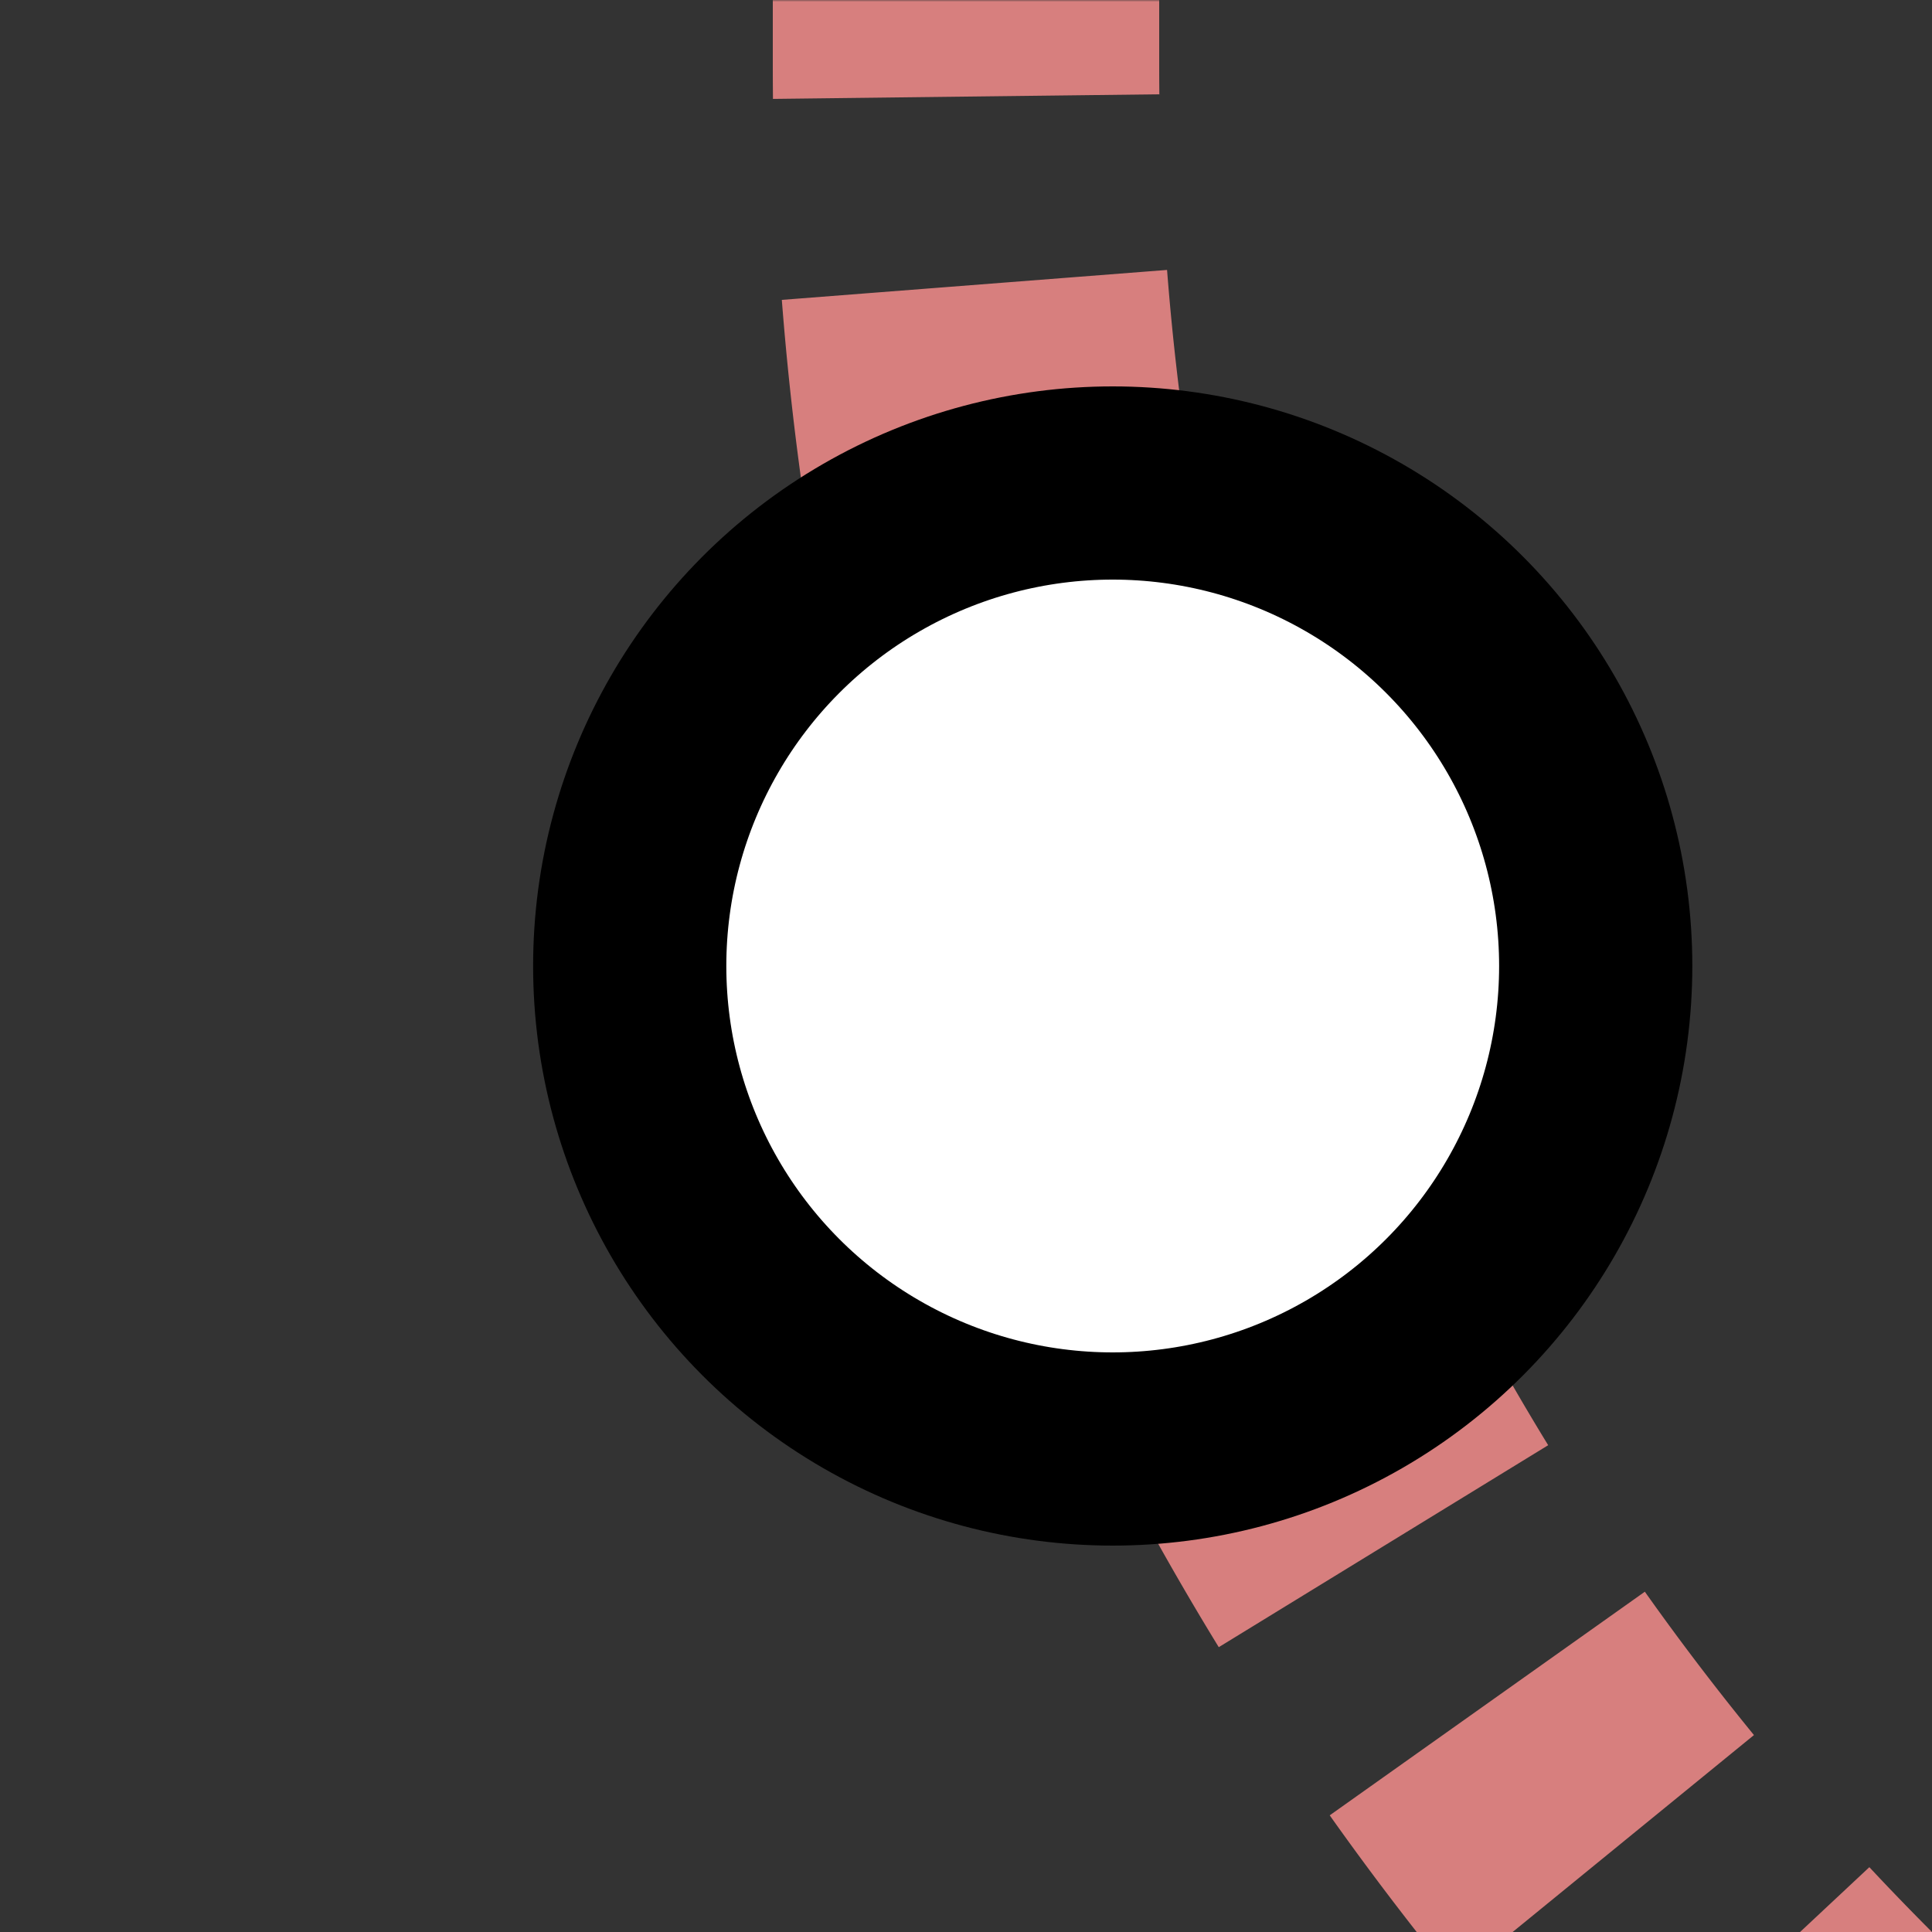
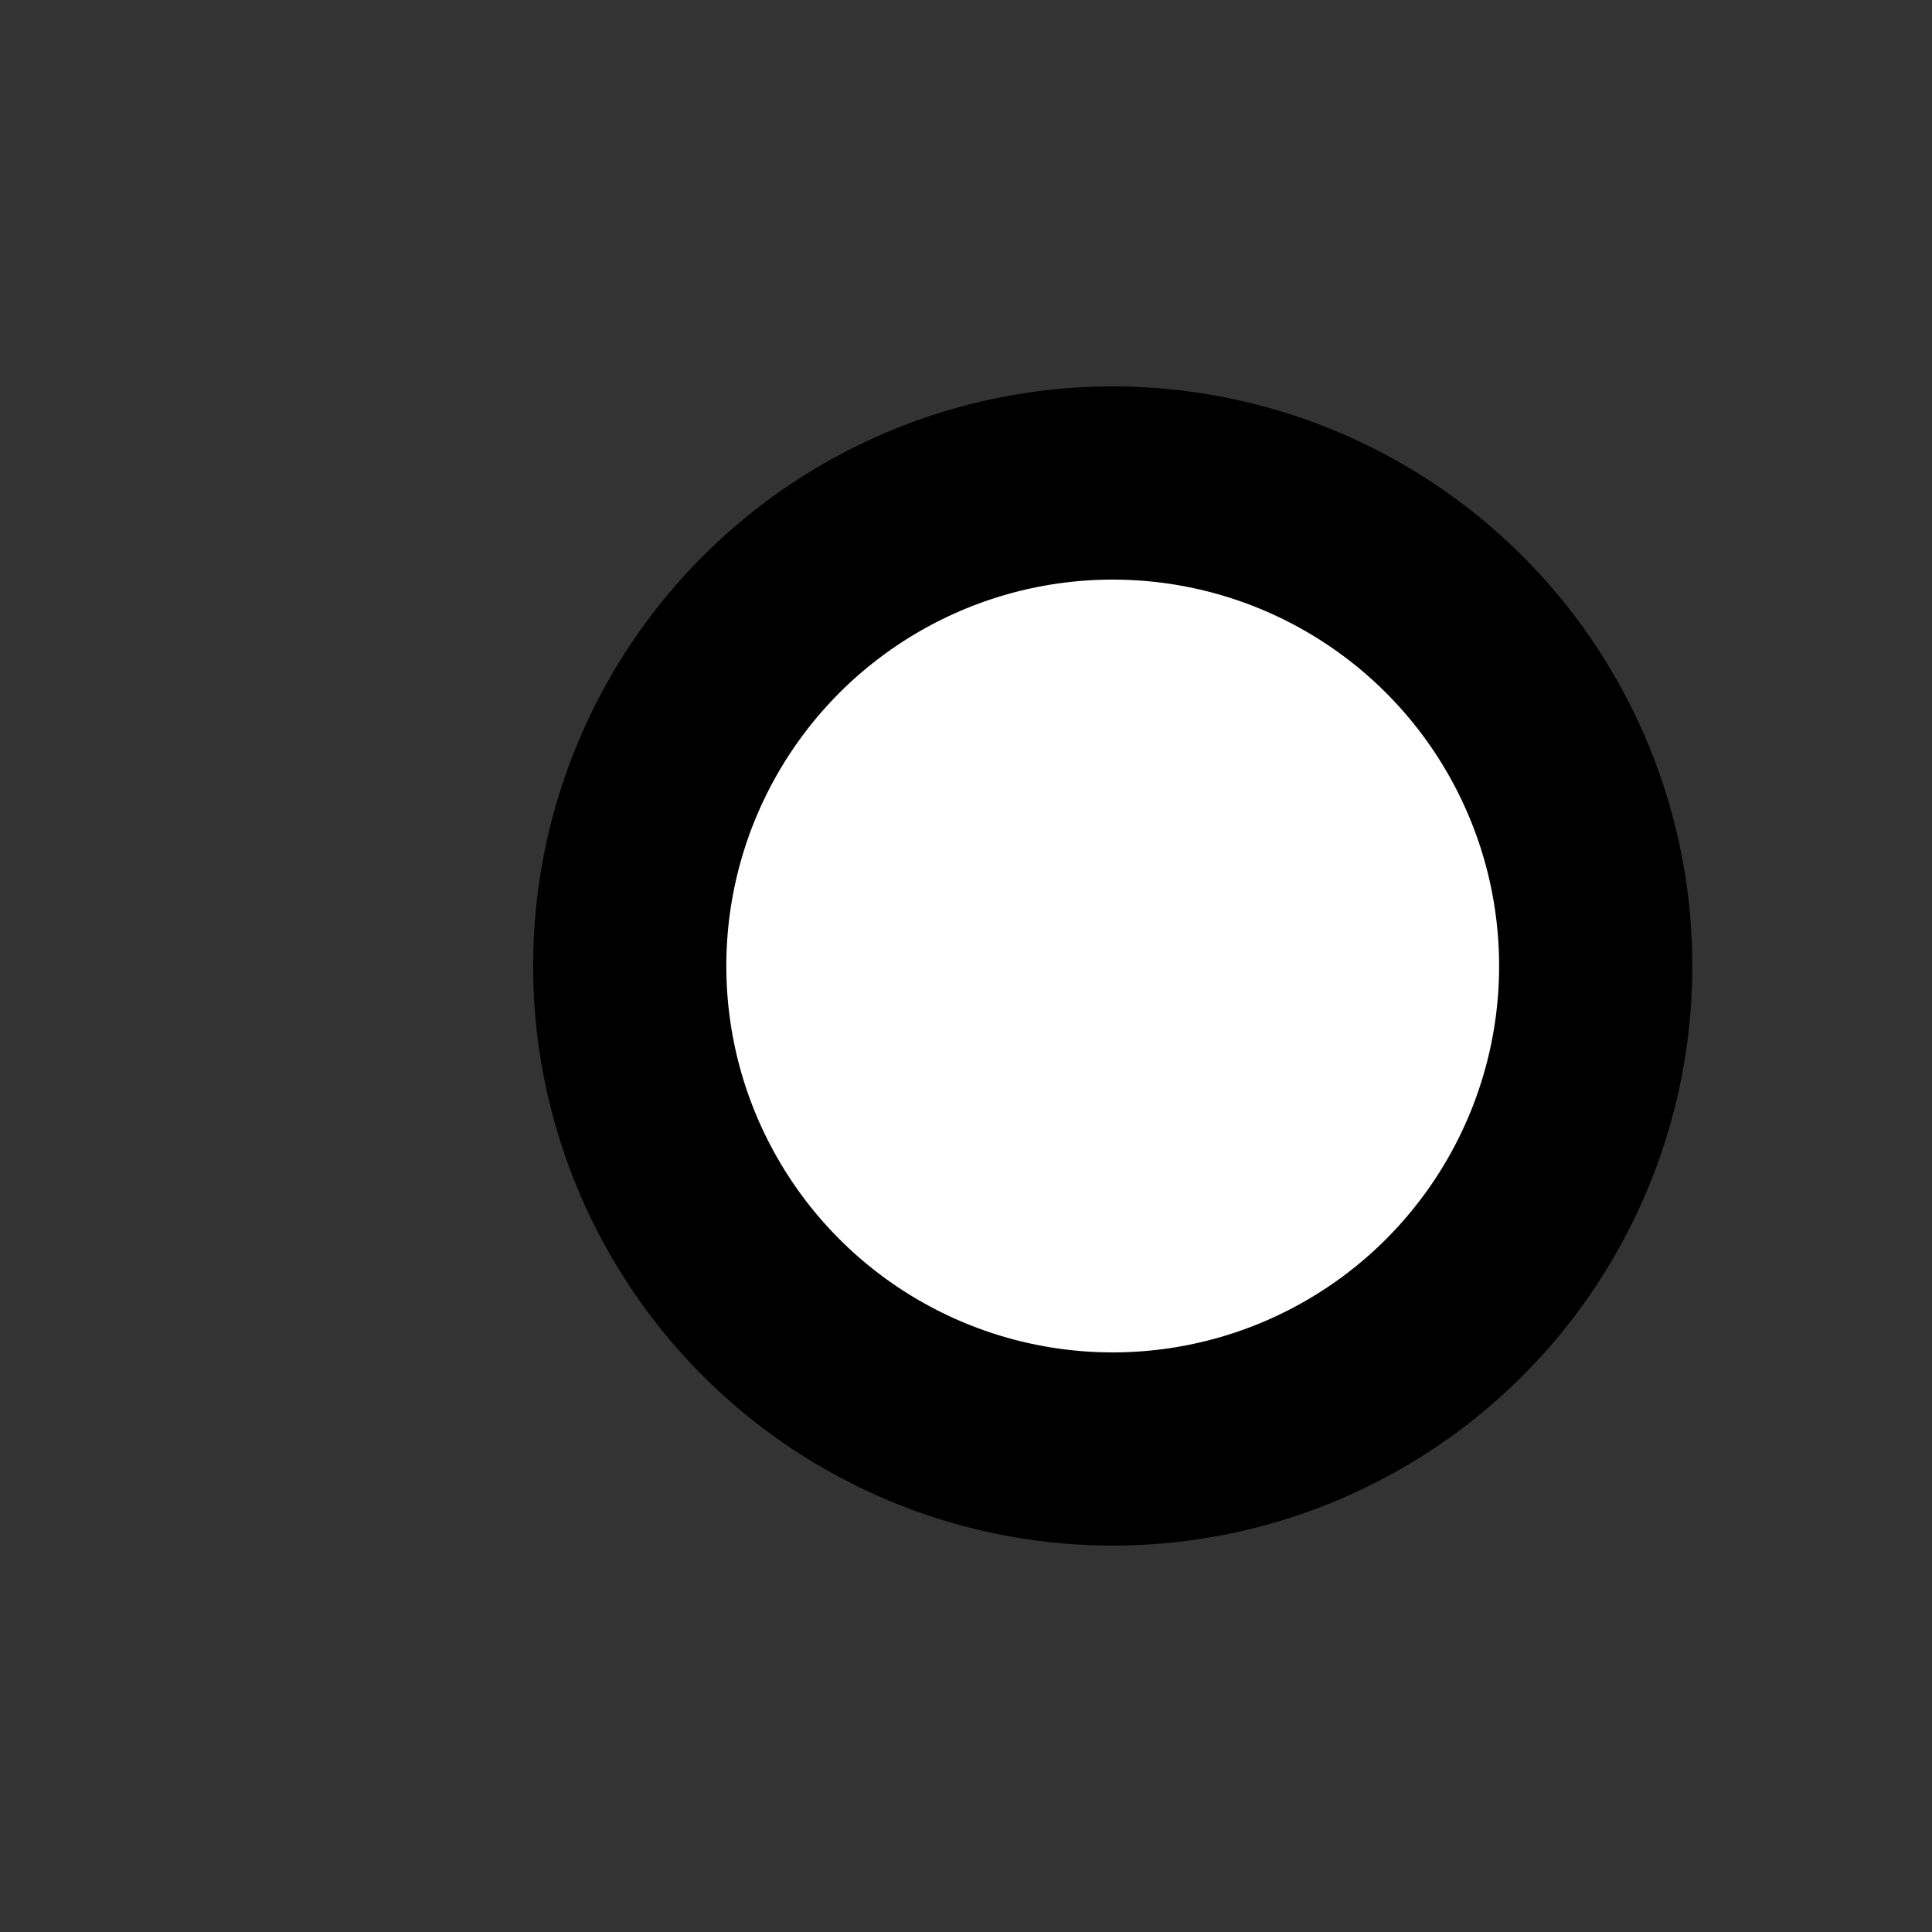
<svg xmlns="http://www.w3.org/2000/svg" width="500" height="500">
  <rect width="100%" height="100%" fill="#333333" stroke="none" />
  <title>xtkINT2</title>
  <defs>
    <mask id="1">
-       <circle r="999" fill="#FFF" />
-       <path d="M 982.84,750 A 732.84,732.84 0 0 1 250,17.16 V 0" stroke-width="20" stroke="#000" fill="none" />
-     </mask>
+       </mask>
  </defs>
  <g mask="url(#1)" stroke="#D77F7E" stroke-width="100" fill="none">
-     <path d="M 250,-25 V 17.16 A 732.84,732.84 0 0 0 982.84,750" stroke-dasharray="50,48.79" />
-   </g>
+     </g>
  <circle stroke="#000" fill="#FFF" cx="287.97" cy="250" r="125" stroke-width="50" />
</svg>